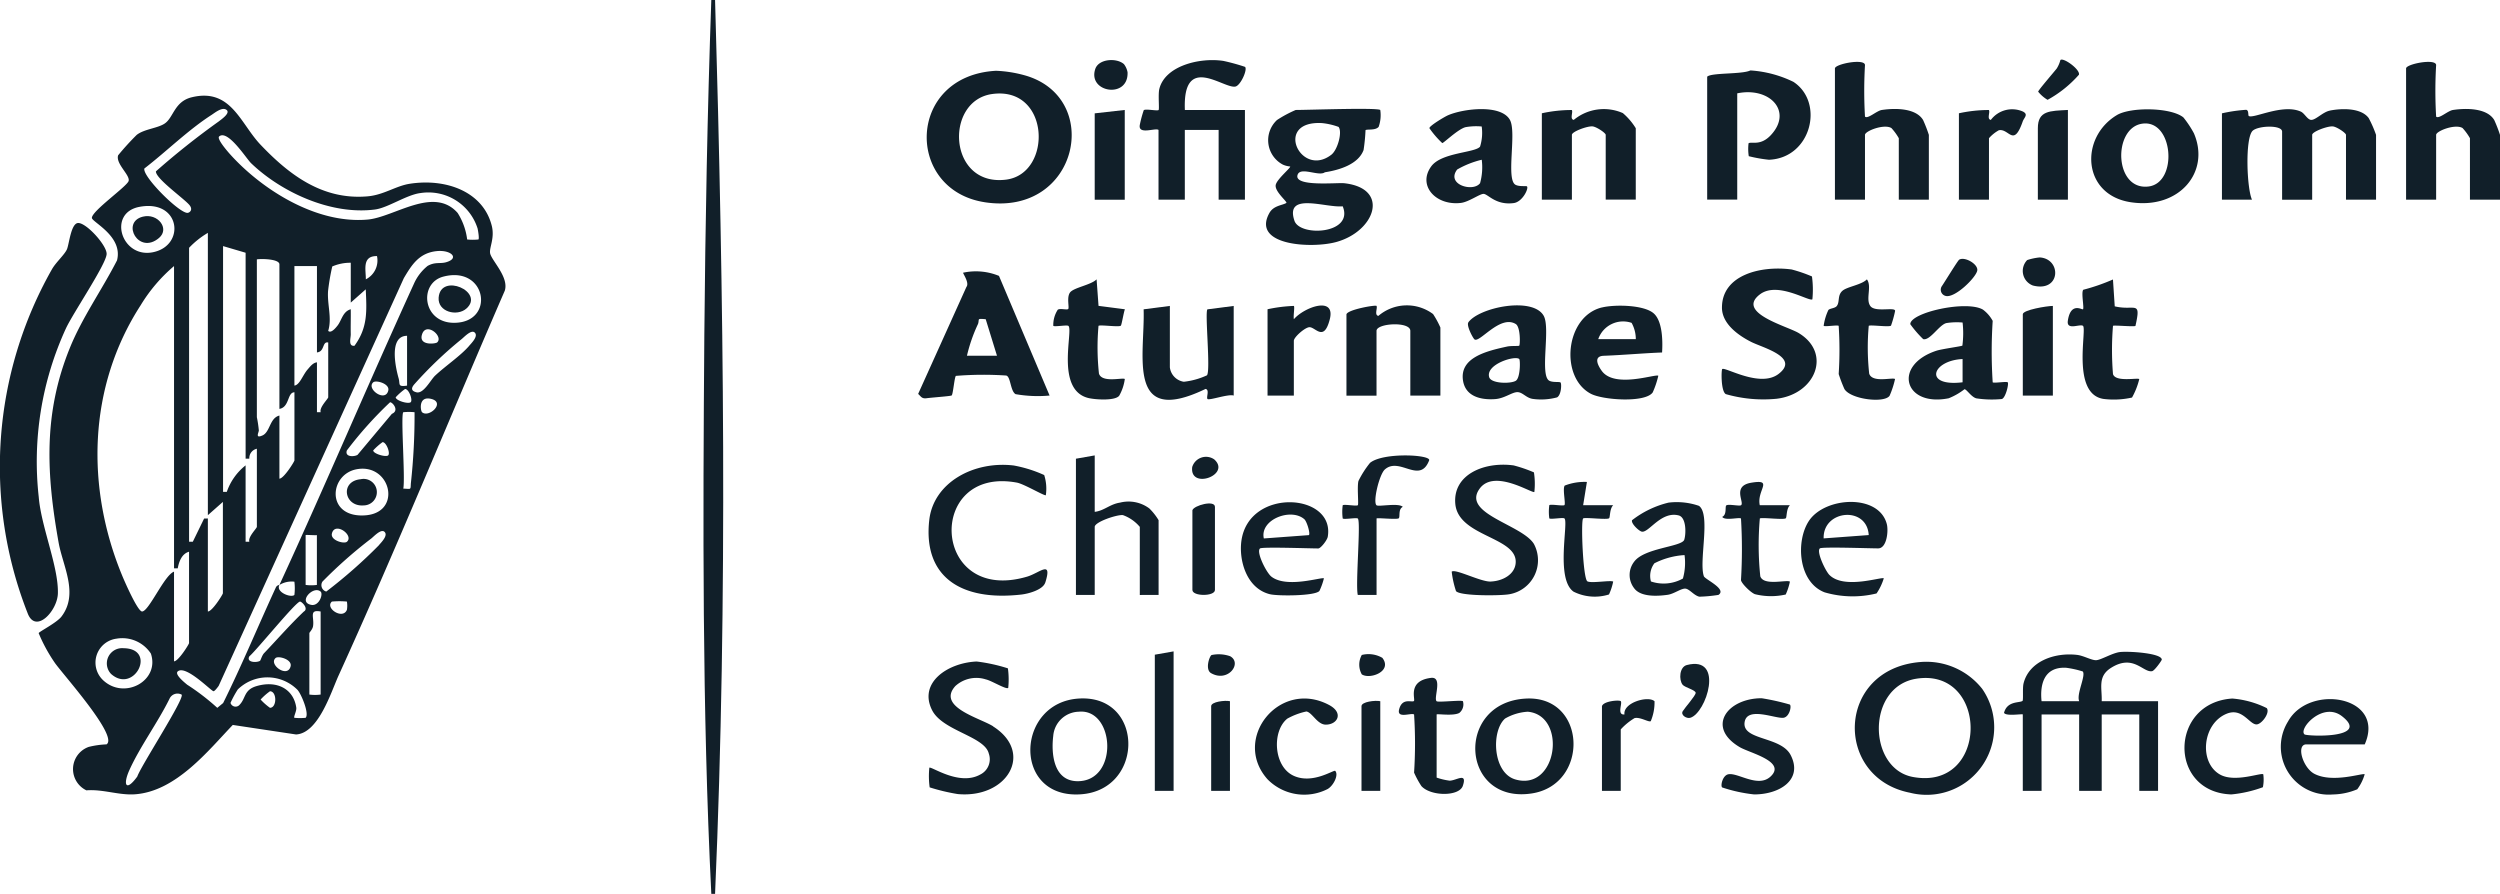
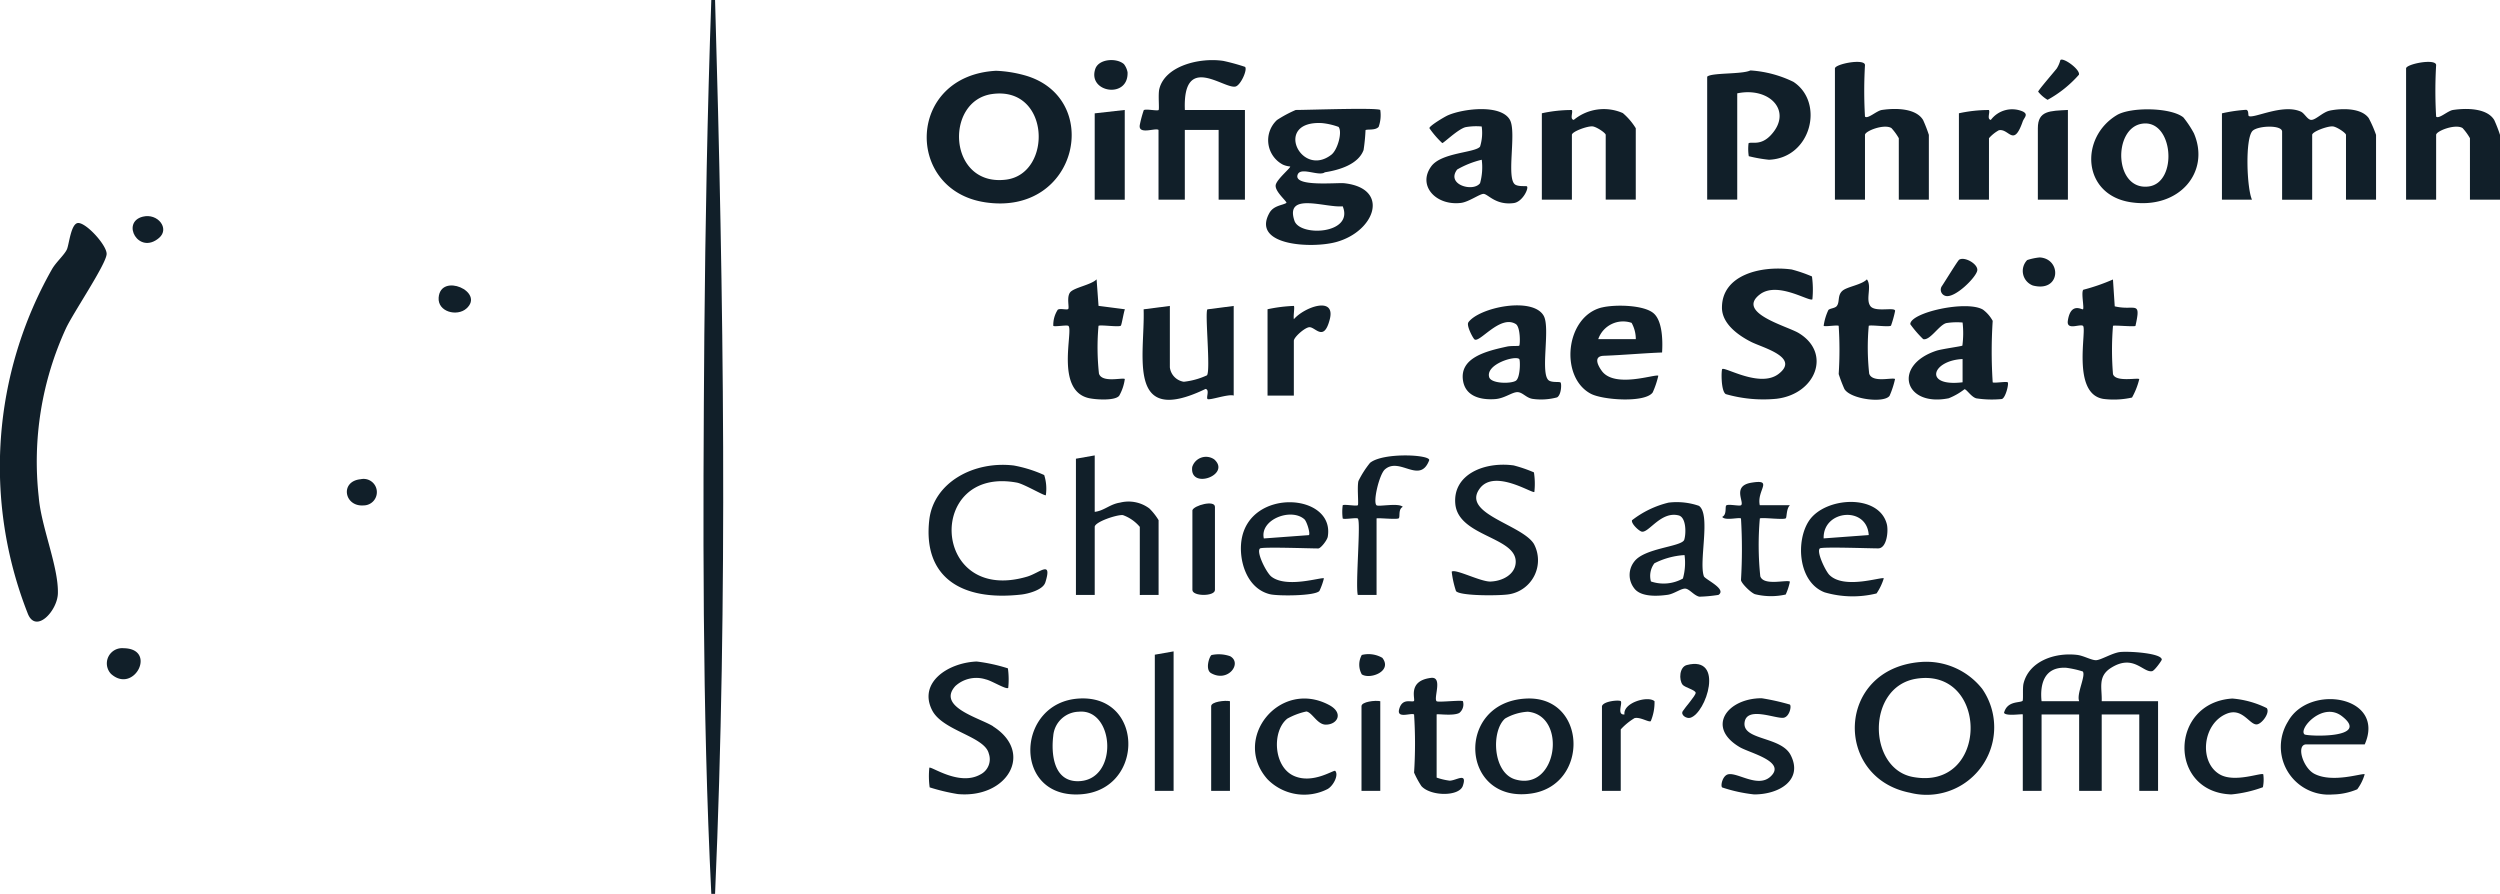
<svg xmlns="http://www.w3.org/2000/svg" id="Chief_State_Solicitors" data-name="Chief State Solicitors" width="179" height="64" viewBox="0 0 179 64">
  <defs>
    <clipPath id="clip-path">
      <rect id="Rectángulo_3446" data-name="Rectángulo 3446" width="179" height="64" fill="#111f29" />
    </clipPath>
  </defs>
  <g id="Grupo_20408" data-name="Grupo 20408" clip-path="url(#clip-path)">
    <path id="Trazado_2978" data-name="Trazado 2978" d="M70.137,15.113c6.74,1.044,8.535-7.59,2.775-9.112a8.929,8.929,0,0,0-1.955-.3c-6.409.342-6.553,8.524-.821,9.411m.543-7.748c4.16-.57,4.33,5.7,1,6.13-4.172.535-4.45-5.658-1-6.13" transform="translate(0.366 -0.633)" fill="#111f29" />
    <path id="Trazado_2979" data-name="Trazado 2979" d="M150.355,53.655c1.609-1.019,2.3.359,2.945.235.181-.035.691-.768.692-.824.008-.481-2.481-.624-3.033-.54s-1.333.569-1.668.578-.895-.325-1.364-.38c-1.671-.193-3.458.5-3.834,2.053-.081.334,0,1.191-.073,1.244-.224.154-1.094-.014-1.323.852.14.269,1.344.05,1.344.118V62.46h1.345V56.991h2.69V62.46h1.615V56.991h2.69V62.46h1.345V56.039h-4.035c.035-.937-.309-1.768.664-2.384m-2.279,2.385h-2.691c-.124-1.17.157-2.471,1.75-2.395a6.9,6.9,0,0,1,1.2.266c.239.3-.473,1.619-.255,2.129" transform="translate(0.791 -5.834)" fill="#111f29" />
    <path id="Trazado_2980" data-name="Trazado 2980" d="M90.391,16.22c-1.315,2.347,3.032,2.562,4.778,2.084,2.793-.764,3.883-3.839.585-4.21-.522-.059-3.655.28-3.345-.607.209-.6,1.527.145,1.951-.178,1.069-.165,2.4-.583,2.772-1.593a13.085,13.085,0,0,0,.14-1.424c.122-.086.708.039.94-.237a2.5,2.5,0,0,0,.115-1.207c-.225-.179-5.174,0-6.053,0a8.64,8.64,0,0,0-1.339.718,1.973,1.973,0,0,0,.419,3.195,1.579,1.579,0,0,0,.517.132c.1.061-.98.929-1.033,1.344-.059.472.866,1.2.764,1.268-.27.172-.911.178-1.211.715m3.771-6.432a4.884,4.884,0,0,1,1.18.273c.284.358-.065,1.643-.518,1.992-2.2,1.7-4.167-2.468-.662-2.265m1.476,5.957c.819,1.989-3.067,2.2-3.456,1.033-.7-2.092,2.238-.906,3.456-1.033" transform="translate(0.5 -0.974)" fill="#111f29" />
    <path id="Trazado_2981" data-name="Trazado 2981" d="M165.933,8.9c-.512.1-1.044.719-1.366.657-.251-.049-.451-.473-.7-.586-1.3-.593-3.4.528-3.731.311-.067-.044.021-.41-.191-.443a11.07,11.07,0,0,0-1.731.253v6.183h2.152c-.375-.812-.507-4.444.056-4.943.414-.367,2.1-.419,2.1.069v4.875h2.153V10.634c0-.233,1.1-.638,1.473-.607.285.024.948.471.948.607v4.637h2.152V10.634a8.392,8.392,0,0,0-.525-1.2c-.534-.736-1.908-.713-2.787-.538" transform="translate(0.877 -0.977)" fill="#111f29" />
    <path id="Trazado_2982" data-name="Trazado 2982" d="M82.5,9.838v4.995h1.883V9.838h2.421v4.995h1.883V8.411h-4.3C84.216,4.3,87.147,6.9,88,6.736c.381-.075.891-1.232.693-1.412A14.634,14.634,0,0,0,87.155,4.9c-1.7-.265-4.2.351-4.6,2.016-.094.395.016,1.452-.05,1.5-.115.082-.933-.107-1.063.013a8.377,8.377,0,0,0-.284,1.06c-.12.731,1.141.172,1.344.353" transform="translate(0.45 -0.537)" fill="#111f29" />
-     <path id="Trazado_2983" data-name="Trazado 2983" d="M68.079,29.341a24.519,24.519,0,0,1,3.589-.026c.34.043.3,1.1.684,1.334a9.218,9.218,0,0,0,2.437.1l-3.624-8.567a4.334,4.334,0,0,0-2.564-.229c-.046.034.471.725.233,1.019l-3.457,7.661c.213.19.257.355.608.308.425-.057,1.733-.145,1.794-.2.1-.1.194-1.29.3-1.4m1.585-3.716c.12-.356-.121-.4.551-.341l.807,2.616H68.871a11.389,11.389,0,0,1,.792-2.275" transform="translate(0.362 -2.428)" fill="#111f29" />
    <path id="Trazado_2984" data-name="Trazado 2984" d="M123.712,7.315c2.3-.482,3.994,1.263,2.422,2.974-.747.814-1.382.46-1.611.6a3.4,3.4,0,0,0,.015.925,10.265,10.265,0,0,0,1.441.255c3.042-.116,3.993-4.111,1.756-5.577a8.187,8.187,0,0,0-3.082-.818c-.591.292-2.806.148-3.093.45v8.8h2.152Z" transform="translate(0.674 -0.631)" fill="#111f29" />
    <path id="Trazado_2985" data-name="Trazado 2985" d="M177.638,9.149c-.513-.854-1.97-.869-2.951-.722-.383.057-1.006.669-1.21.476a31.523,31.523,0,0,1,0-3.686c0-.5-2.152-.084-2.152.238v9.394h2.152V10.211c0-.275,1.373-.81,1.894-.487a4.058,4.058,0,0,1,.527.724v4.4h2.152V10.211a10.08,10.08,0,0,0-.412-1.062" transform="translate(0.95 -0.554)" fill="#111f29" />
    <path id="Trazado_2986" data-name="Trazado 2986" d="M132.809,10.211c0-.275,1.373-.81,1.894-.486a4,4,0,0,1,.527.724v4.4h2.152V10.211a10.083,10.083,0,0,0-.412-1.062c-.513-.853-1.97-.869-2.951-.722-.383.057-1.006.669-1.21.476a31.519,31.519,0,0,1,0-3.686c0-.5-2.152-.084-2.152.238v9.394h2.152Z" transform="translate(0.724 -0.554)" fill="#111f29" />
    <path id="Trazado_2987" data-name="Trazado 2987" d="M136.779,53.323c-6.053.483-6.225,8.283-.764,9.358a4.836,4.836,0,0,0,5.181-7.433,5.1,5.1,0,0,0-4.416-1.925m-.563,8.228c-3.231-.612-3.325-6.481.278-7.035,5.195-.8,5.213,8.073-.278,7.035" transform="translate(0.732 -5.923)" fill="#111f29" />
    <path id="Trazado_2988" data-name="Trazado 2988" d="M122.612,24.43c0,1.118,1.091,1.947,2.086,2.452.838.424,3.528,1.107,1.962,2.3-1.328,1.011-3.833-.532-4.028-.352-.074.068-.1,1.592.256,1.793a9.722,9.722,0,0,0,3.628.333c2.816-.331,3.966-3.278,1.589-4.706-.828-.5-4.508-1.447-2.777-2.767,1.261-.964,3.543.548,3.759.351a7.036,7.036,0,0,0-.03-1.636,10.441,10.441,0,0,0-1.456-.5c-2.2-.294-4.993.387-4.988,2.731" transform="translate(0.68 -2.404)" fill="#111f29" />
    <path id="Trazado_2989" data-name="Trazado 2989" d="M111.939,10.633c0-.233,1.1-.638,1.474-.607.284.024.947.471.947.607v4.637h2.152V10.158a4.546,4.546,0,0,0-.926-1.084,3.377,3.377,0,0,0-3.513.488c-.307-.052-.03-.564-.142-.708a10,10,0,0,0-2.144.234v6.183h2.152Z" transform="translate(0.609 -0.977)" fill="#111f29" />
-     <path id="Trazado_2990" data-name="Trazado 2990" d="M98.026,24.636c-.062-.085-2.048.257-2.152.6v5.827h2.153V26.422c0-.553,2.42-.691,2.42,0v4.637H102.6V26.184a6.523,6.523,0,0,0-.524-.964,3.136,3.136,0,0,0-3.916.131c-.311-.054-.039-.583-.135-.715" transform="translate(0.532 -2.733)" fill="#111f29" />
    <path id="Trazado_2991" data-name="Trazado 2991" d="M156.253,10.512a7.3,7.3,0,0,0-.746-1.124c-.886-.726-3.772-.762-4.763-.17-2.674,1.6-2.5,5.706.988,6.239,3.467.531,5.727-2.163,4.521-4.946m-3.238,3.819c-2.474.31-2.575-4.166-.477-4.494,2.258-.353,2.6,4.228.477,4.494" transform="translate(0.826 -0.978)" fill="#111f29" />
    <path id="Trazado_2992" data-name="Trazado 2992" d="M101.906,12.9c-.987,1.371.343,2.819,2.131,2.606.567-.068,1.36-.66,1.629-.647.322.017.865.827,2.152.658.647-.085,1.11-1.1.94-1.2-.07-.042-.543.037-.812-.111-.7-.382.1-3.754-.4-4.647-.633-1.126-3.3-.813-4.416-.336-.245.1-1.353.767-1.349.931a6.627,6.627,0,0,0,.922,1.068c.106,0,1.133-1.007,1.668-1.14a4.316,4.316,0,0,1,1.156-.048,3.3,3.3,0,0,1-.118,1.442c-.353.447-2.777.412-3.5,1.42m3.621-.483a4.265,4.265,0,0,1-.119,1.677c-.489.667-2.461.108-1.641-.975a6.557,6.557,0,0,1,1.76-.7" transform="translate(0.563 -0.977)" fill="#111f29" />
    <path id="Trazado_2993" data-name="Trazado 2993" d="M143,30.115c-.106-.081-.973.076-1.077,0a33.75,33.75,0,0,1,0-4.4,2.463,2.463,0,0,0-.7-.807c-1.181-.692-5.207.211-5.2,1.044a7.7,7.7,0,0,0,.924,1.07c.489.124,1.133-1.015,1.655-1.149a4.782,4.782,0,0,1,1.166-.04,6.881,6.881,0,0,1-.015,1.652c-.072.055-1.476.239-1.868.37-3.143,1.043-2.3,4.045.891,3.4a4.638,4.638,0,0,0,1.127-.646c.155,0,.484.557.85.653a7.346,7.346,0,0,0,1.81.05c.275-.035.539-1.12.434-1.2m-3.23-1.665v1.665c-2.82.343-2.205-1.562,0-1.665" transform="translate(0.754 -2.74)" fill="#111f29" />
    <path id="Trazado_2994" data-name="Trazado 2994" d="M104.557,25.824c-.142.2.267,1.013.421,1.192.325.376,1.83-1.779,2.971-1.083.349.212.323,1.5.249,1.554-.05.036-.6,0-.866.06-1.488.323-3.409.794-3.158,2.432.166,1.081,1.165,1.406,2.286,1.332.693-.046,1.213-.5,1.613-.5.368.007.622.407,1.072.481a4.375,4.375,0,0,0,1.764-.106c.316-.182.335-1.017.243-1.07-.107-.063-.545.015-.8-.122-.7-.38.1-3.755-.4-4.648-.783-1.393-4.627-.606-5.4.473M107.951,30c-.388.228-1.759.2-1.9-.254-.283-.924,1.853-1.582,2.15-1.306.081.076.083,1.363-.252,1.56" transform="translate(0.577 -2.734)" fill="#111f29" />
    <path id="Trazado_2995" data-name="Trazado 2995" d="M114.069,24.75c-2.627.65-3.03,5-.782,6.18.861.452,3.9.662,4.428-.1a6.294,6.294,0,0,0,.4-1.191c-.2-.149-3.123.923-4.048-.348-.276-.38-.625-1.052.139-1.082,1.409-.053,2.778-.181,4.179-.236.049-.768.044-2.233-.6-2.8-.7-.616-2.792-.648-3.716-.42m2.135,1.1a2.412,2.412,0,0,1,.3,1.164h-2.69a1.882,1.882,0,0,1,2.393-1.164" transform="translate(0.62 -2.735)" fill="#111f29" />
    <path id="Trazado_2996" data-name="Trazado 2996" d="M86,31.3c.1.142,1.493-.374,1.882-.239V24.643l-1.877.243c-.208.148.239,4.386-.037,4.724a5.311,5.311,0,0,1-1.657.462,1.186,1.186,0,0,1-1-1.03v-4.4l-1.878.243c.112,3.221-1.3,8.468,4.435,5.7.3.057.042.587.134.715" transform="translate(0.451 -2.738)" fill="#111f29" />
    <path id="Trazado_2997" data-name="Trazado 2997" d="M74.472,45.885c.531-1.684-.4-.7-1.3-.436C66.3,47.475,65.9,37.5,72.446,38.717c.521.1,1.995.982,2.069.9a3.222,3.222,0,0,0-.117-1.442,9.269,9.269,0,0,0-2.183-.685c-2.9-.343-5.745,1.246-6.046,3.9-.457,4.026,2.207,5.836,6.582,5.342.555-.062,1.562-.353,1.72-.857" transform="translate(0.367 -4.161)" fill="#111f29" />
    <path id="Trazado_2998" data-name="Trazado 2998" d="M70.737,57.921c-.929-.59-4.054-1.38-2.7-2.881a2.226,2.226,0,0,1,2.185-.474c.407.087,1.455.743,1.6.608a5.828,5.828,0,0,0-.023-1.4,12.149,12.149,0,0,0-2.239-.49c-2.09.092-4.193,1.536-3.181,3.5.758,1.468,3.745,1.855,4.049,3.083a1.218,1.218,0,0,1-.61,1.51c-1.505.845-3.519-.617-3.644-.487a5.888,5.888,0,0,0,.023,1.405,14.146,14.146,0,0,0,2.015.481c3.558.325,5.481-2.97,2.522-4.848" transform="translate(0.367 -5.92)" fill="#111f29" />
    <path id="Trazado_2999" data-name="Trazado 2999" d="M106.169,45.8c-.716.032-2.54-.938-2.8-.709a6.906,6.906,0,0,0,.307,1.39c.282.365,3.192.339,3.81.228a2.47,2.47,0,0,0,1.766-3.608c-.865-1.39-5.214-2.161-3.874-3.965,1.056-1.423,3.774.388,3.909.247a5.3,5.3,0,0,0-.03-1.4,9.962,9.962,0,0,0-1.455-.5c-2.093-.286-4.347.644-4.177,2.732.193,2.392,4.479,2.37,4.324,4.263-.067.812-.924,1.281-1.775,1.319" transform="translate(0.573 -4.16)" fill="#111f29" />
    <path id="Trazado_3000" data-name="Trazado 3000" d="M82.53,46.671V41.32a4.23,4.23,0,0,0-.664-.841,2.491,2.491,0,0,0-2.1-.415c-.736.115-1.131.581-1.809.661V36.683l-1.345.237v9.751h1.345V41.8c0-.349,1.562-.879,2.013-.844a2.82,2.82,0,0,1,1.215.844v4.876Z" transform="translate(0.425 -4.076)" fill="#111f29" />
    <path id="Trazado_3001" data-name="Trazado 3001" d="M148.32,24.644c-.07.046-.88-.536-1.08.828-.1.713.869.2,1.083.358.309.235-.854,4.882,1.476,5.234a5.956,5.956,0,0,0,2.038-.1,5.243,5.243,0,0,0,.519-1.323c-.142-.108-1.705.238-1.882-.358a21.08,21.08,0,0,1,0-3.449c0-.071,1.532.081,1.609,0,.425-1.892-.035-1.054-1.484-1.4l-.127-1.923a14.116,14.116,0,0,1-2.126.736c-.168.209.086,1.332-.026,1.405" transform="translate(0.816 -2.5)" fill="#111f29" />
    <path id="Trazado_3002" data-name="Trazado 3002" d="M76.833,56.267c-4.378.276-4.742,6.738-.335,6.866,5.059.147,5.184-7.172.335-6.866m-.073,5.918c-1.777,0-1.9-2.048-1.755-3.239a1.881,1.881,0,0,1,1.824-1.736c2.581-.256,2.89,4.968-.069,4.975" transform="translate(0.407 -6.251)" fill="#111f29" />
    <path id="Trazado_3003" data-name="Trazado 3003" d="M77.613,31.019c.5.1,1.826.181,2.107-.187a3.3,3.3,0,0,0,.4-1.194c-.149-.126-1.628.3-1.85-.386a17.379,17.379,0,0,1-.033-3.42c.106-.1,1.476.111,1.6-.016.062-.067.2-.94.29-1.172L78.239,24.4,78.1,22.5c-.381.4-1.634.587-1.9.94s-.027,1.117-.14,1.191-.552-.069-.738.042A2.006,2.006,0,0,0,75,25.832c.11.082.973-.081,1.079,0,.388.294-1,4.693,1.529,5.187" transform="translate(0.416 -2.5)" fill="#111f29" />
    <path id="Trazado_3004" data-name="Trazado 3004" d="M108.675,56.27c-5.1.268-4.692,7.56.407,6.794,4.162-.626,3.96-7.023-.407-6.794m-.761,5.789c-1.623-.474-1.741-3.471-.731-4.36a3.68,3.68,0,0,1,1.622-.488c2.846.259,2.128,5.731-.891,4.848" transform="translate(0.582 -6.252)" fill="#111f29" />
    <path id="Trazado_3005" data-name="Trazado 3005" d="M130.93,25.832a26.657,26.657,0,0,1,0,3.449,10.559,10.559,0,0,0,.407,1.067c.438.745,2.852,1.04,3.237.49a6.39,6.39,0,0,0,.391-1.2c-.182-.137-1.627.3-1.851-.386a17.307,17.307,0,0,1-.032-3.421c.106-.094,1.474.112,1.595-.017a7.646,7.646,0,0,0,.292-1.05c.018-.311-1.414.122-1.767-.346-.367-.484.126-1.414-.252-1.916-.385.4-1.42.521-1.758.825-.367.331-.169.794-.4,1.086-.129.165-.493.163-.6.285a3.831,3.831,0,0,0-.337,1.132c.1.078.976-.075,1.076,0" transform="translate(0.72 -2.5)" fill="#111f29" />
    <path id="Trazado_3006" data-name="Trazado 3006" d="M121.354,45.753c-.374-1.055.515-4.431-.353-5.04a4.872,4.872,0,0,0-2.177-.23,6.9,6.9,0,0,0-2.614,1.261c-.078.24.5.777.7.817.5.1,1.373-1.486,2.639-1.162.558.142.535,1.324.4,1.741-.17.513-2.87.579-3.591,1.58a1.548,1.548,0,0,0,0,1.886c.451.631,1.612.589,2.4.478.482-.068,1.007-.5,1.309-.438.279.055.592.488.961.572a10.349,10.349,0,0,0,1.37-.128c.629-.415-.962-1.108-1.044-1.337m-1.5.164a2.826,2.826,0,0,1-2.29.21,1.5,1.5,0,0,1,.247-1.3,5.449,5.449,0,0,1,2.159-.588,4.144,4.144,0,0,1-.117,1.679" transform="translate(0.643 -4.495)" fill="#111f29" />
    <path id="Trazado_3007" data-name="Trazado 3007" d="M133.648,46.987a3.97,3.97,0,0,0,.52-1.086c-.165-.124-2.84.814-3.894-.244-.284-.284-.949-1.679-.68-1.9.154-.124,3.548,0,4.17,0s.749-1.246.621-1.739c-.564-2.185-4.4-1.963-5.562-.251-.966,1.423-.809,4.4,1.11,5.138a7.133,7.133,0,0,0,3.714.079m-.557-4.18-3.227.238c-.063-2.049,3.107-2.342,3.227-.238" transform="translate(0.711 -4.493)" fill="#111f29" />
    <path id="Trazado_3008" data-name="Trazado 3008" d="M164.244,59.555h4.17c1.524-3.463-3.981-4.372-5.49-1.644a3.429,3.429,0,0,0,3.2,5.23,4.7,4.7,0,0,0,1.754-.371,3.314,3.314,0,0,0,.532-1.075c-.138-.108-2.279.653-3.6-.032-.832-.433-1.328-2.109-.574-2.109m2.55-2.015c2.093,1.628-2.522,1.44-2.684,1.3-.454-.391,1.305-2.373,2.684-1.3" transform="translate(0.901 -6.257)" fill="#111f29" />
    <path id="Trazado_3009" data-name="Trazado 3009" d="M90.454,47.044c.558.135,3.222.129,3.527-.239a4.66,4.66,0,0,0,.321-.9c-.151-.112-2.664.733-3.761-.124-.363-.284-1.108-1.778-.812-2.017.154-.124,3.548,0,4.17,0,.174,0,.633-.585.678-.835.542-3.13-5.612-3.549-6.177.252-.206,1.392.338,3.451,2.054,3.865M92.9,41.671c.185.163.444,1.039.327,1.139L90,43.048c-.3-1.356,1.945-2.214,2.9-1.377" transform="translate(0.49 -4.495)" fill="#111f29" />
    <path id="Trazado_3010" data-name="Trazado 3010" d="M99.91,40.368c-.3-.308-1.739.01-1.882-.116-.272-.24.2-2.213.6-2.564,1.052-.929,2.5,1.09,3.169-.65.157-.408-3.292-.594-4.235.181a6.932,6.932,0,0,0-.826,1.292c-.11.422.028,1.684-.047,1.74-.112.082-.952-.085-1.08,0a3.5,3.5,0,0,0,0,.95c.127.085.97-.078,1.078,0,.238.174-.179,4.717,0,5.47h1.345V41.2c0-.07,1.487.1,1.593-.019s-.058-.651.289-.815" transform="translate(0.53 -4.076)" fill="#111f29" />
    <path id="Trazado_3011" data-name="Trazado 3011" d="M124.229,58c.131-1.24,2.284-.244,2.816-.364.411-.092.564-.838.428-.941a16.484,16.484,0,0,0-2.018-.452c-2.453,0-4,2.063-1.573,3.5.72.428,3.407,1.036,2.187,2.127-.9.8-2.343-.333-3.013-.18-.409.094-.562.837-.426.94a10.863,10.863,0,0,0,2.287.5c1.837,0,3.509-1.06,2.618-2.811-.689-1.351-3.44-1.05-3.306-2.323" transform="translate(0.68 -6.249)" fill="#111f29" />
    <path id="Trazado_3012" data-name="Trazado 3012" d="M141.638,10.872a2.606,2.606,0,0,1,.708-.569c.734-.149,1.045,1.269,1.707-.627.1-.283.428-.5.013-.713a1.909,1.909,0,0,0-2.295.6c-.308-.052-.029-.564-.142-.709a10,10,0,0,0-2.144.234v6.184h2.152Z" transform="translate(0.773 -0.977)" fill="#111f29" />
    <path id="Trazado_3013" data-name="Trazado 3013" d="M93.051,57.195c.413.078.776.941,1.38.941.846,0,1.3-.844.233-1.409-3.55-1.884-6.982,2.43-4.405,5.321a3.679,3.679,0,0,0,4.3.7c.426-.239.811-1.021.548-1.3-.1-.1-1.6.966-2.96.357-1.472-.655-1.58-3.217-.468-4.1a4.908,4.908,0,0,1,1.377-.514" transform="translate(0.495 -6.252)" fill="#111f29" />
    <path id="Trazado_3014" data-name="Trazado 3014" d="M158.58,57.35c1.151-.46,1.649.868,2.18.764.357-.07.924-.842.677-1.162a6.8,6.8,0,0,0-2.465-.685c-4.512.288-4.6,6.719-.067,6.866a8.987,8.987,0,0,0,2.256-.516,2.743,2.743,0,0,0,.027-.926c-.153-.136-2.046.621-3.108.012-1.519-.872-1.255-3.651.5-4.353" transform="translate(0.862 -6.252)" fill="#111f29" />
    <path id="Trazado_3015" data-name="Trazado 3015" d="M103.246,61.963a4.711,4.711,0,0,1-.935-.221V57.224c0-.072,1.174.13,1.623-.111a.786.786,0,0,0,.259-.84c-.114-.1-1.776.1-1.883,0-.24-.212.47-1.78-.406-1.67-1.721.213-1.081,1.567-1.224,1.66-.167.108-.842-.256-1.057.606-.17.683.883.208,1.073.354a32.073,32.073,0,0,1,0,4.162,6.528,6.528,0,0,0,.524.964c.661.739,2.706.761,2.967-.019.335-1-.469-.373-.941-.368" transform="translate(0.552 -6.066)" fill="#111f29" />
    <path id="Trazado_3016" data-name="Trazado 3016" d="M92.138,24.638a10.711,10.711,0,0,0-1.882.238v6.184h1.883V27.136c0-.249.724-.9,1.073-.97.441-.091,1.063,1.132,1.5-.567s-1.829-.874-2.571-.009c-.05-.232.072-.878,0-.952" transform="translate(0.5 -2.734)" fill="#111f29" />
-     <path id="Trazado_3017" data-name="Trazado 3017" d="M114.9,45.956c-.164-.123-1.592.141-1.857-.024-.31-.193-.477-4.336-.3-4.5.114-.1,1.737.118,1.862-.018.076-.083.032-.684.291-.932h-2.153l.269-1.664a3.909,3.909,0,0,0-1.588.26c-.172.216.086,1.322-.024,1.4s-.953-.085-1.08,0a3.5,3.5,0,0,0,0,.951c.127.084.969-.083,1.08,0,.319.238-.654,4.325.656,5.245a3.387,3.387,0,0,0,2.537.2,4.209,4.209,0,0,0,.3-.921" transform="translate(0.611 -4.311)" fill="#111f29" />
    <path id="Trazado_3018" data-name="Trazado 3018" d="M124.977,46.858a4.754,4.754,0,0,0,2.2.023,4.277,4.277,0,0,0,.3-.922c-.215-.162-1.886.332-2.121-.386a21.767,21.767,0,0,1-.032-4.135c.114-.1,1.737.118,1.862-.018.076-.083.032-.684.291-.932H125.32c-.235-1.084,1.033-1.888-.616-1.61-1.392.235-.459,1.42-.726,1.611-.117.083-.926-.11-1.059.017-.1.092.058.657-.288.816.2.3,1.219.006,1.344.117a36.673,36.673,0,0,1,0,4.4c0,.213.68.9,1,1.019" transform="translate(0.68 -4.314)" fill="#111f29" />
    <path id="Trazado_3019" data-name="Trazado 3019" d="M80.1,8.857,77.949,9.1v6.183H80.1Z" transform="translate(0.432 -0.984)" fill="#111f29" />
    <path id="Trazado_3020" data-name="Trazado 3020" d="M147.257,8.857c-1.3.07-2.152.042-2.152,1.308v5.113h2.152Z" transform="translate(0.805 -0.984)" fill="#111f29" />
-     <path id="Trazado_3021" data-name="Trazado 3021" d="M144.034,25.238v5.827h2.152V24.643c-.427,0-2.152.286-2.152.595" transform="translate(0.799 -2.738)" fill="#111f29" />
    <path id="Trazado_3022" data-name="Trazado 3022" d="M82.229,62.457h1.345V52.469l-1.345.237Z" transform="translate(0.456 -5.83)" fill="#111f29" />
    <path id="Trazado_3023" data-name="Trazado 3023" d="M115.681,57.414c-.567.053-.128-.8-.268-.952-.095-.1-1.234-.016-1.345.358v6.065h1.345v-4.4a4.375,4.375,0,0,1,.989-.81c.4-.1,1.035.324,1.162.216a3.471,3.471,0,0,0,.268-1.426c-.458-.413-2.263.1-2.152.948" transform="translate(0.632 -6.258)" fill="#111f29" />
    <path id="Trazado_3024" data-name="Trazado 3024" d="M86.519,46.745V40.8c0-.519-1.509-.106-1.614.238v5.708c0,.473,1.614.473,1.614,0" transform="translate(0.471 -4.506)" fill="#111f29" />
    <path id="Trazado_3025" data-name="Trazado 3025" d="M86.242,56.836V62.9h1.345V56.479c-.36-.077-1.345.037-1.345.356" transform="translate(0.478 -6.273)" fill="#111f29" />
    <path id="Trazado_3026" data-name="Trazado 3026" d="M96.945,56.836V62.9H98.29V56.479c-.361-.077-1.345.037-1.345.356" transform="translate(0.538 -6.273)" fill="#111f29" />
    <path id="Trazado_3027" data-name="Trazado 3027" d="M120.118,53.557c-.546.14-.58,1.066-.306,1.412.155.195.937.379.935.582s-.764,1.046-.927,1.315.269.547.537.471c1.153-.325,2.475-4.476-.239-3.78" transform="translate(0.663 -5.942)" fill="#111f29" />
    <path id="Trazado_3028" data-name="Trazado 3028" d="M80.3,5.708a1.332,1.332,0,0,0-.258-.578c-.525-.466-1.808-.386-2.052.346-.566,1.693,2.393,2.164,2.311.232" transform="translate(0.432 -0.538)" fill="#111f29" />
    <path id="Trazado_3029" data-name="Trazado 3029" d="M145.8,7.683a8.309,8.309,0,0,0,2.247-1.8c.1-.379-1.139-1.268-1.33-1.046a2.129,2.129,0,0,1-.258.6c-.21.271-1.331,1.56-1.331,1.662a2.522,2.522,0,0,0,.673.583" transform="translate(0.805 -0.534)" fill="#111f29" />
    <path id="Trazado_3030" data-name="Trazado 3030" d="M144.749,22.745c2.006.524,2.084-1.908.5-2.009a4.109,4.109,0,0,0-.9.188,1.114,1.114,0,0,0,.4,1.82" transform="translate(0.799 -2.304)" fill="#111f29" />
    <path id="Trazado_3031" data-name="Trazado 3031" d="M138.553,23.508c.669.157,2.169-1.326,2.253-1.823.077-.452-.892-1.016-1.293-.775-.1.06-1.02,1.568-1.234,1.884a.457.457,0,0,0,.273.714" transform="translate(0.766 -2.317)" fill="#111f29" />
    <path id="Trazado_3032" data-name="Trazado 3032" d="M87.6,52.84a2.464,2.464,0,0,0-1.331-.084c-.162.1-.469,1.044-.036,1.294,1.216.7,2.259-.716,1.368-1.21" transform="translate(0.477 -5.855)" fill="#111f29" />
    <path id="Trazado_3033" data-name="Trazado 3033" d="M86.466,36.979a1.033,1.033,0,0,0-1.574.547c-.205,1.656,2.817.566,1.574-.547" transform="translate(0.471 -4.088)" fill="#111f29" />
    <path id="Trazado_3034" data-name="Trazado 3034" d="M96.968,52.749a1.417,1.417,0,0,0,0,1.39c.588.386,2.216-.222,1.471-1.183a1.975,1.975,0,0,0-1.471-.207" transform="translate(0.537 -5.854)" fill="#111f29" />
-     <path id="Trazado_3035" data-name="Trazado 3035" d="M35.2,17.04c-.6-2.439-3.24-3.432-5.873-3.026-1,.154-1.868.8-3.012.9-3.286.292-5.69-1.612-7.673-3.693-1.448-1.518-2.121-4.082-4.925-3.4-1.241.3-1.3,1.429-1.922,1.868-.5.354-1.48.4-2.023.827a19.194,19.194,0,0,0-1.328,1.46c-.193.6.857,1.407.753,1.832-.093.381-2.621,2.137-2.633,2.647-.007.3,2.247,1.31,1.8,3.045-1.079,2.108-2.5,4.1-3.383,6.284-1.913,4.717-1.669,9.04-.8,13.916.3,1.694,1.455,3.658.208,5.3-.346.456-1.637,1.1-1.635,1.192A11.452,11.452,0,0,0,3.89,48.285c.489.739,4.62,5.3,3.72,5.869a6.23,6.23,0,0,0-1.276.182,1.687,1.687,0,0,0-.163,3.11c1.184-.093,2.316.36,3.46.284,2.961-.2,5.278-3.152,7.021-4.967l4.529.682c1.606-.082,2.508-3.04,3.046-4.22,4.15-9.113,7.919-18.38,11.9-27.553.306-.948-.893-2.107-1.041-2.644-.109-.395.336-1.075.114-1.987m-17.238-4.5c2.113,2.033,5.676,3.733,8.876,3.316.917-.119,2.251-1.049,3.245-1.176a3.693,3.693,0,0,1,4.1,2.543c.041.2.126.719.056.78a3.935,3.935,0,0,1-.805,0,4.594,4.594,0,0,0-.682-1.9c-1.713-1.944-4.528.3-6.442.474-3.782.336-7.741-2.278-9.942-4.779-.172-.2-.872-1.016-.691-1.172.614-.529,1.945,1.586,2.28,1.908M25.094,23c-.576.17-.64.79-.95,1.18-.108.134-.456.576-.66.367.284-.924-.079-1.882-.009-2.862a15.619,15.619,0,0,1,.3-1.749A3.246,3.246,0,0,1,25.1,19.67l0,2.853,1.073-.951c.067,1.536.162,2.716-.807,4.042-.467.057-.261-.545-.267-.83-.012-.595.01-1.193,0-1.785m-2.153,7.372h-.267V26.8c-.286.03-.484.3-.653.493-.366.411-.576,1.124-.961,1.172V19.908h1.614v6.183c.573-.06.36-.8.807-.713V29.3c0,.11-.651.721-.54,1.069m3.232-9.512c.015-.643-.3-1.686.8-1.664a1.511,1.511,0,0,1-.8,1.664m-7.4,11.177c-.541.246-.267-.205-.26-.357a8.813,8.813,0,0,0-.142-.949v-11.3c.392-.059,1.615-.018,1.615.356V30.134c.737-.131.556-1.188,1.076-1.189v4.876c0,.083-.764,1.307-1.076,1.308V30.61c-.707.181-.656,1.172-1.213,1.426m-.941,7.611h-.267v-5.47a4.139,4.139,0,0,0-1.347,1.9h-.267v-17.6l1.615.476V33.7h.267a.682.682,0,0,1,.539-.713v5.589c0,.11-.65.721-.539,1.069M14.6,37.983l-.81,1.663h-.267V18.6a6.187,6.187,0,0,1,1.345-1.07V37.744l1.076-.951v6.54c0,.083-.764,1.307-1.076,1.308v-6.66Zm-4.28-25.06c1.59-1.226,3.126-2.753,4.813-3.839.25-.162.776-.6,1.079-.353.278.228-.368.666-.556.815a55.646,55.646,0,0,0-4.507,3.58c-.031.5,1.923,1.881,2.374,2.382.331.368.026.6-.134.591-.629-.034-3.211-2.608-3.069-3.176m-.377,2.75c2.97-.584,3.368,2.788.968,3.249-2.23.428-3.233-2.8-.968-3.249m.13,7.012a11.507,11.507,0,0,1,2.373-2.778V41.549h.267c.077-.452.283-1.048.808-1.188V46.9c0,.083-.764,1.307-1.076,1.308V41.788c-.69.241-1.8,2.849-2.287,2.852-.313,0-1.247-2.139-1.417-2.55-2.61-6.292-2.488-13.514,1.33-19.4M7.331,49.524a1.728,1.728,0,0,1,1-2.939,2.448,2.448,0,0,1,2.457,1.068c.659,1.96-1.934,3.364-3.459,1.87m2.483,6.938c-.817,1.124-1.044.588-.552-.489.769-1.688,2.018-3.377,2.861-5.082a.627.627,0,0,1,.866-.3c.263.228-2.937,5.145-3.175,5.874m5.731-4.925a16.351,16.351,0,0,0-2.158-1.658c-.2-.169-.925-.745-.667-.956.582-.472,2.4,1.425,2.556,1.424.081,0,.286-.269.368-.385L28.9,20.771c.546-.914,1.077-1.809,2.363-1.935,1.032-.1,1.648.521.653.8-.437.12-.773-.043-1.317.262a3.428,3.428,0,0,0-.977,1.276c-3.271,7.164-6.337,14.417-9.633,21.569a1.67,1.67,0,0,1,1.075-.237,3.953,3.953,0,0,1,0,.95c-.25.222-1.343-.2-1.075-.713a.3.3,0,0,0-.255.18c-1.268,2.751-2.423,5.548-3.772,8.271ZM31.282,25.377c-.116.1-1.359.253-1.074-.593.3-.9,1.555.167,1.074.593M29.131,24.9v3.567c-.7.1-.483-.092-.605-.525-.225-.791-.711-3.036.605-3.042m-1.346,3.922c-.212.876-1.6-.13-1.075-.592.2-.179,1.2.1,1.075.592M24.826,39.646c-.2.179-1.2-.1-1.075-.592.212-.875,1.6.13,1.075.592m-2.152-.475v3.567a3.062,3.062,0,0,1-.806,0V39.172c0-.036.638.022.806,0M18.9,47.616c-.163.171-.249.526-.3.557-.245.148-1,.12-.764-.319.539-.46,3.328-3.91,3.63-3.924.119-.005.643.5.274.714-1,.951-1.892,1.98-2.839,2.972m1.892.948c-.212.876-1.6-.13-1.075-.592.2-.179,1.2.1,1.075.592m-1.479,2.972a4.266,4.266,0,0,1-.67-.592,4.266,4.266,0,0,1,.67-.592c.507,0,.507,1.184,0,1.184m2.555.716a4.215,4.215,0,0,1-.806,0c-.074-.069.171-.485.135-.733-.194-1.33-1.378-1.967-2.841-1.538-.913.268-.766.862-1.2,1.319a.38.38,0,0,1-.668-.116,7.466,7.466,0,0,1,.523-.963,3.035,3.035,0,0,1,4.282.039c.294.344.852,1.735.571,1.992m1.077-1.665a3.069,3.069,0,0,1-.807,0v-4.4c0-.046.223-.255.262-.483.11-.632-.325-1.229.545-1.063Zm-.671-6.421c-.989-.188.147-1.412.67-.95.2.179-.108,1.057-.67.95m2.552.356c-.3.733-1.6-.134-1.074-.592a5.714,5.714,0,0,1,1.075,0,1.813,1.813,0,0,1,0,.592m2.295-4.63a36.021,36.021,0,0,1-3.773,3.321.474.474,0,0,1-.273-.713,32.806,32.806,0,0,1,3.5-3.09c.172-.133.692-.709.941-.475.273.256-.206.733-.4.956m-1.35-2.129c-2.435-.092-2.146-2.978-.214-3.312,2.529-.438,3.327,3.428.214,3.312m2.016-4.3c-.165.146-1.073-.113-1.073-.356a4.266,4.266,0,0,1,.67-.592c.276,0,.569.8.4.948m.267-2.974-2.461,2.939c-.241.143-.927.167-.763-.318a27.879,27.879,0,0,1,3.092-3.449c.176-.016.693.593.132.828m.275-1.188a4.266,4.266,0,0,1,.67-.592c.276,0,.568.8.4.948s-1.072-.113-1.072-.356M29.4,35.489c-.021.466.02.371-.539.353.151-.746-.2-5.262,0-5.47a4.075,4.075,0,0,1,.806,0,44.7,44.7,0,0,1-.267,5.118m.806-5.117c-.116-.1-.286-1.2.671-.95,1.016.268-.189,1.375-.671.95m3.369-4.751c-.6.7-1.711,1.45-2.434,2.129-.321.3-.826,1.318-1.335,1.195-.372-.09-.413-.29-.138-.594a28.873,28.873,0,0,1,3.364-3.211c.172-.133.692-.709.941-.475.273.256-.205.733-.4.956m-1.082-1.652c-2.261,0-2.539-2.84-.763-3.307,3.122-.82,3.746,3.308.763,3.307" transform="translate(0.015 -0.857)" fill="#111f29" />
    <path id="Trazado_3036" data-name="Trazado 3036" d="M4.145,44.475c.047-1.914-1.2-4.765-1.371-6.892A22.841,22.841,0,0,1,4.725,25.5c.519-1.11,2.847-4.538,2.909-5.3.047-.6-1.424-2.236-2.03-2.237-.526,0-.653,1.53-.813,1.887-.176.392-.8.938-1.074,1.43A28.664,28.664,0,0,0,1.978,45.9c.57,1.522,2.136-.161,2.167-1.422" transform="translate(0 -1.996)" fill="#111f29" />
    <path id="Trazado_3037" data-name="Trazado 3037" d="M8.793,52.213a1.092,1.092,0,0,0-.884,1.841c1.657,1.478,3.333-1.822.884-1.841" transform="translate(0.042 -5.801)" fill="#111f29" />
    <path id="Trazado_3038" data-name="Trazado 3038" d="M31.234,23.861c-.079,1.025,1.317,1.377,1.986.787,1.348-1.19-1.845-2.6-1.986-.787" transform="translate(0.173 -2.555)" fill="#111f29" />
    <path id="Trazado_3039" data-name="Trazado 3039" d="M25.69,38.6c-1.511.143-1.181,1.992.219,1.875A.949.949,0,1,0,25.69,38.6" transform="translate(0.137 -4.288)" fill="#111f29" />
    <path id="Trazado_3040" data-name="Trazado 3040" d="M11.34,18.966c.779-.668-.1-1.789-1.17-1.518-1.585.4-.292,2.772,1.17,1.518" transform="translate(0.052 -1.934)" fill="#111f29" />
    <path id="Trazado_3041" data-name="Trazado 3041" d="M50.652,0c-.282,8-.428,16-.5,24-.1,13.308-.158,26.7.5,40h.269c.925-21.314.616-42.684,0-64Z" transform="translate(0.278)" fill="#111f29" />
  </g>
</svg>